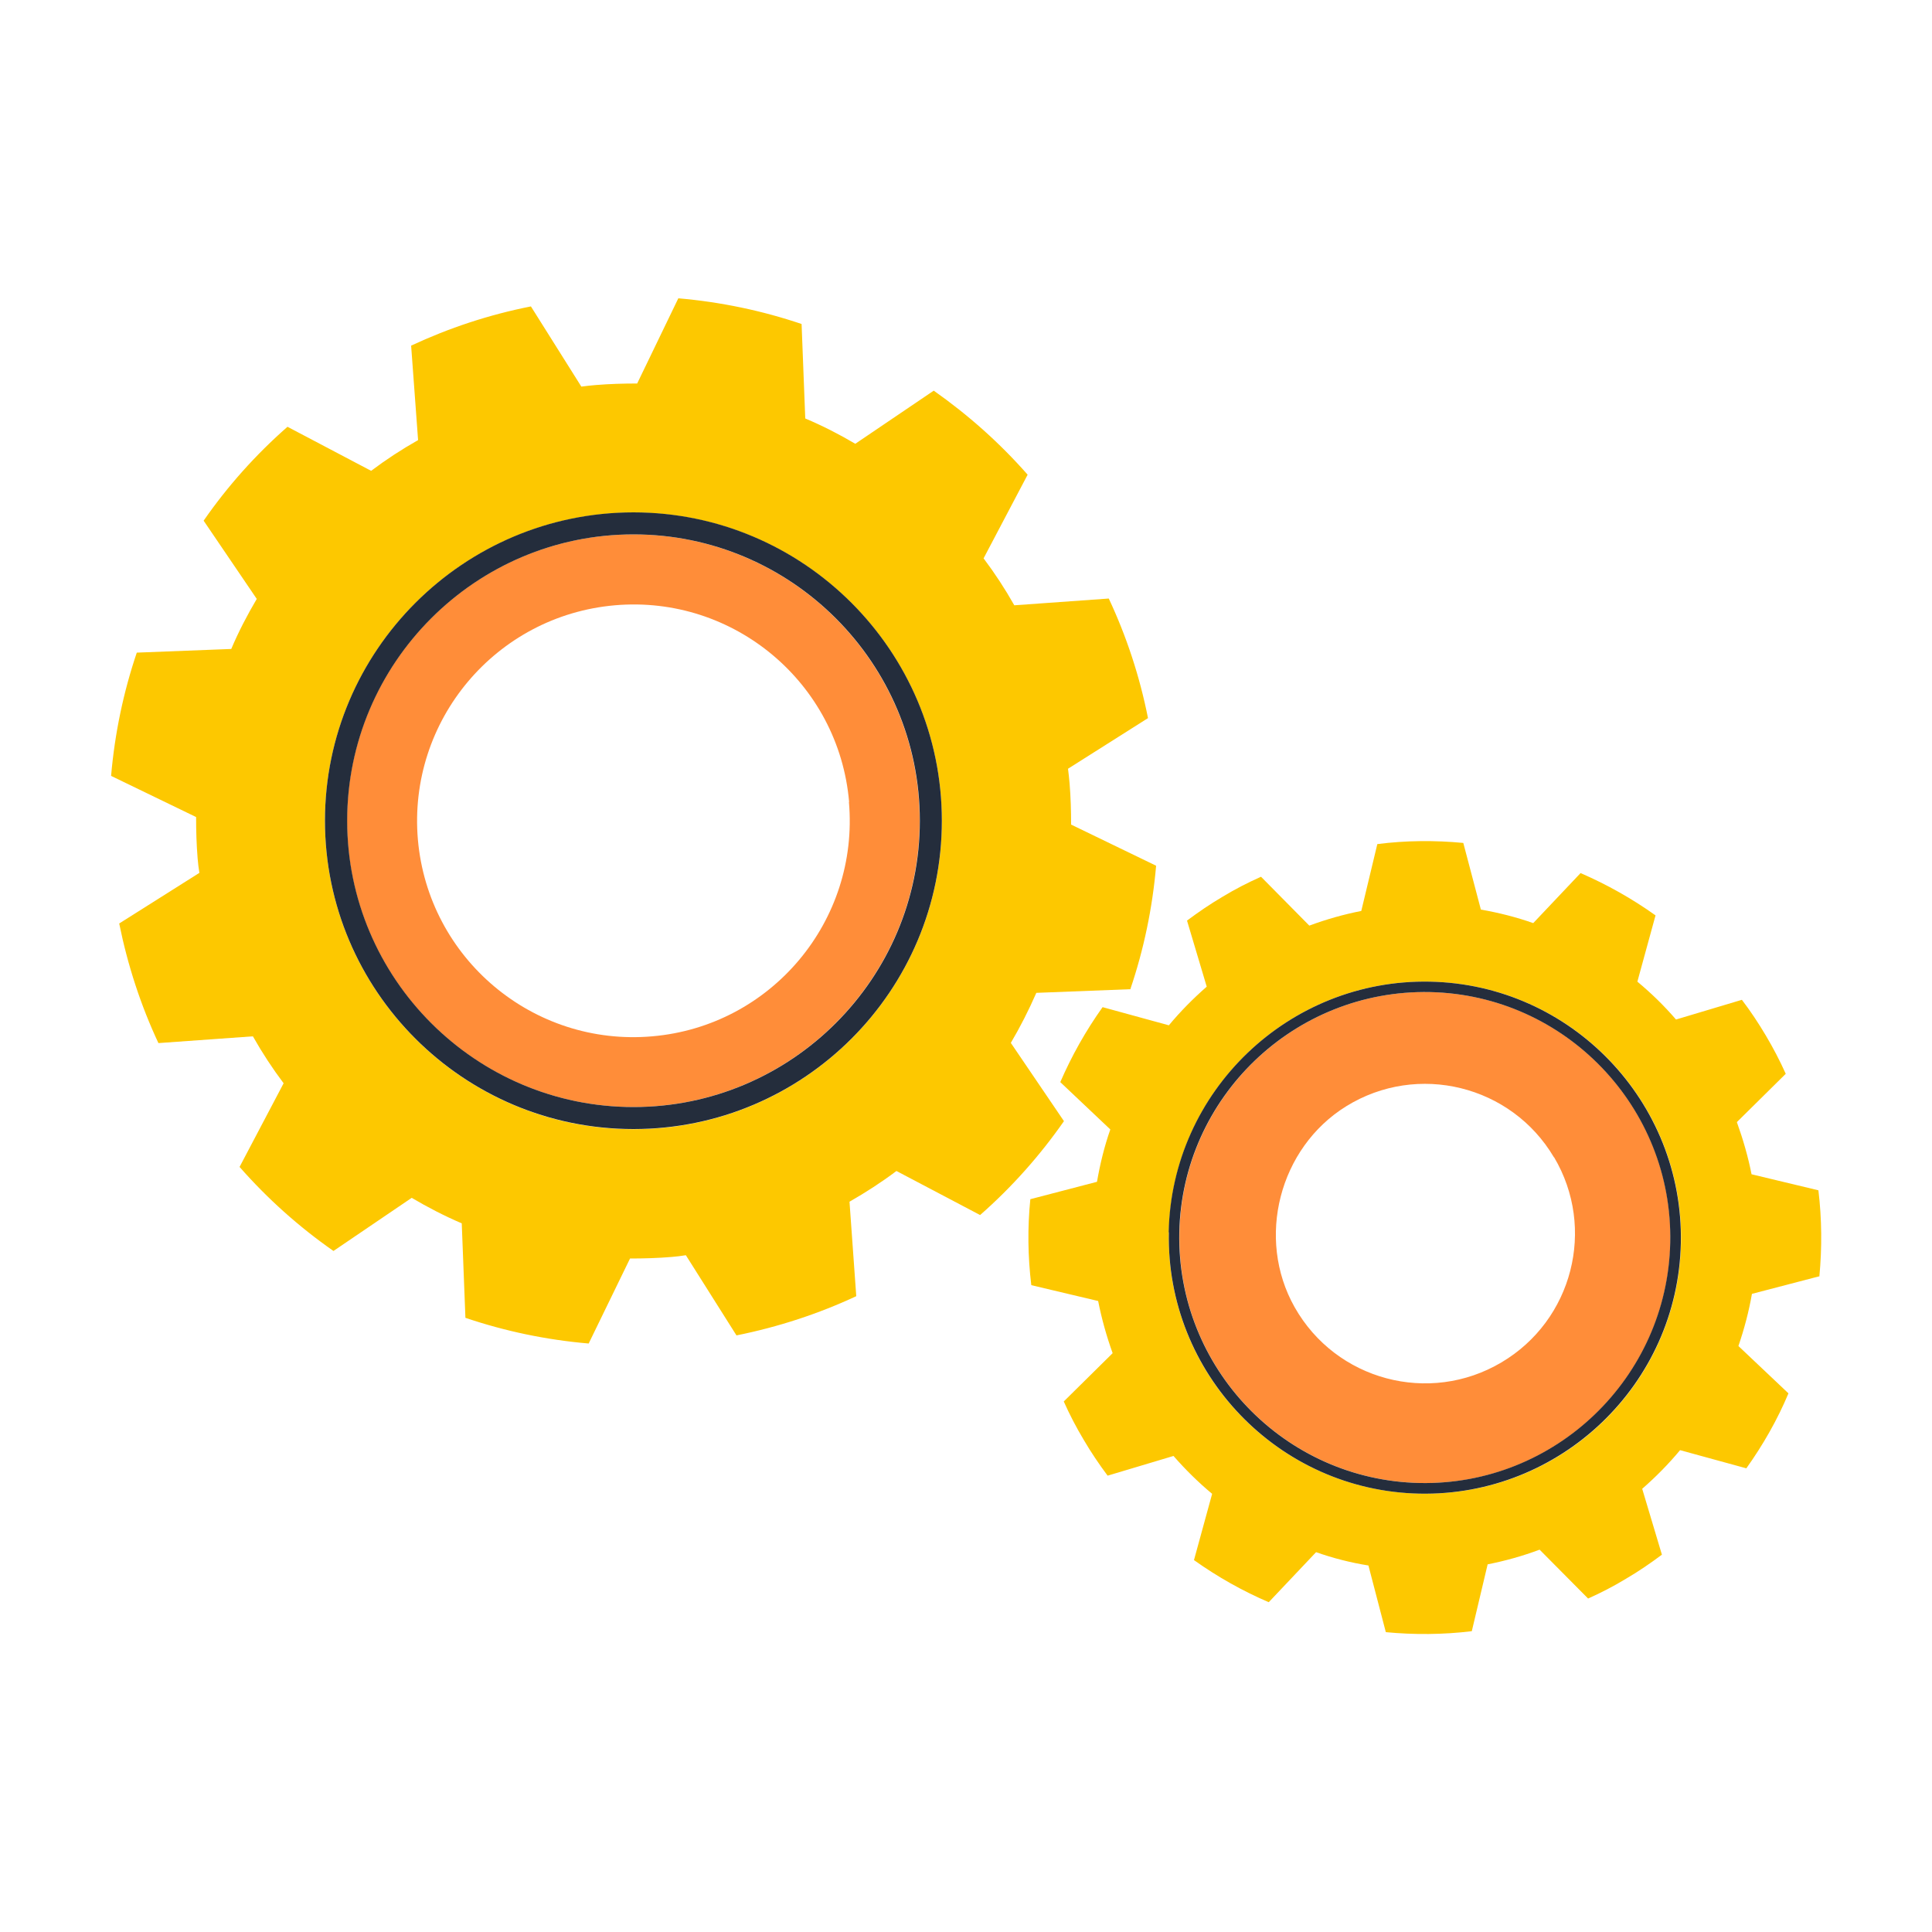
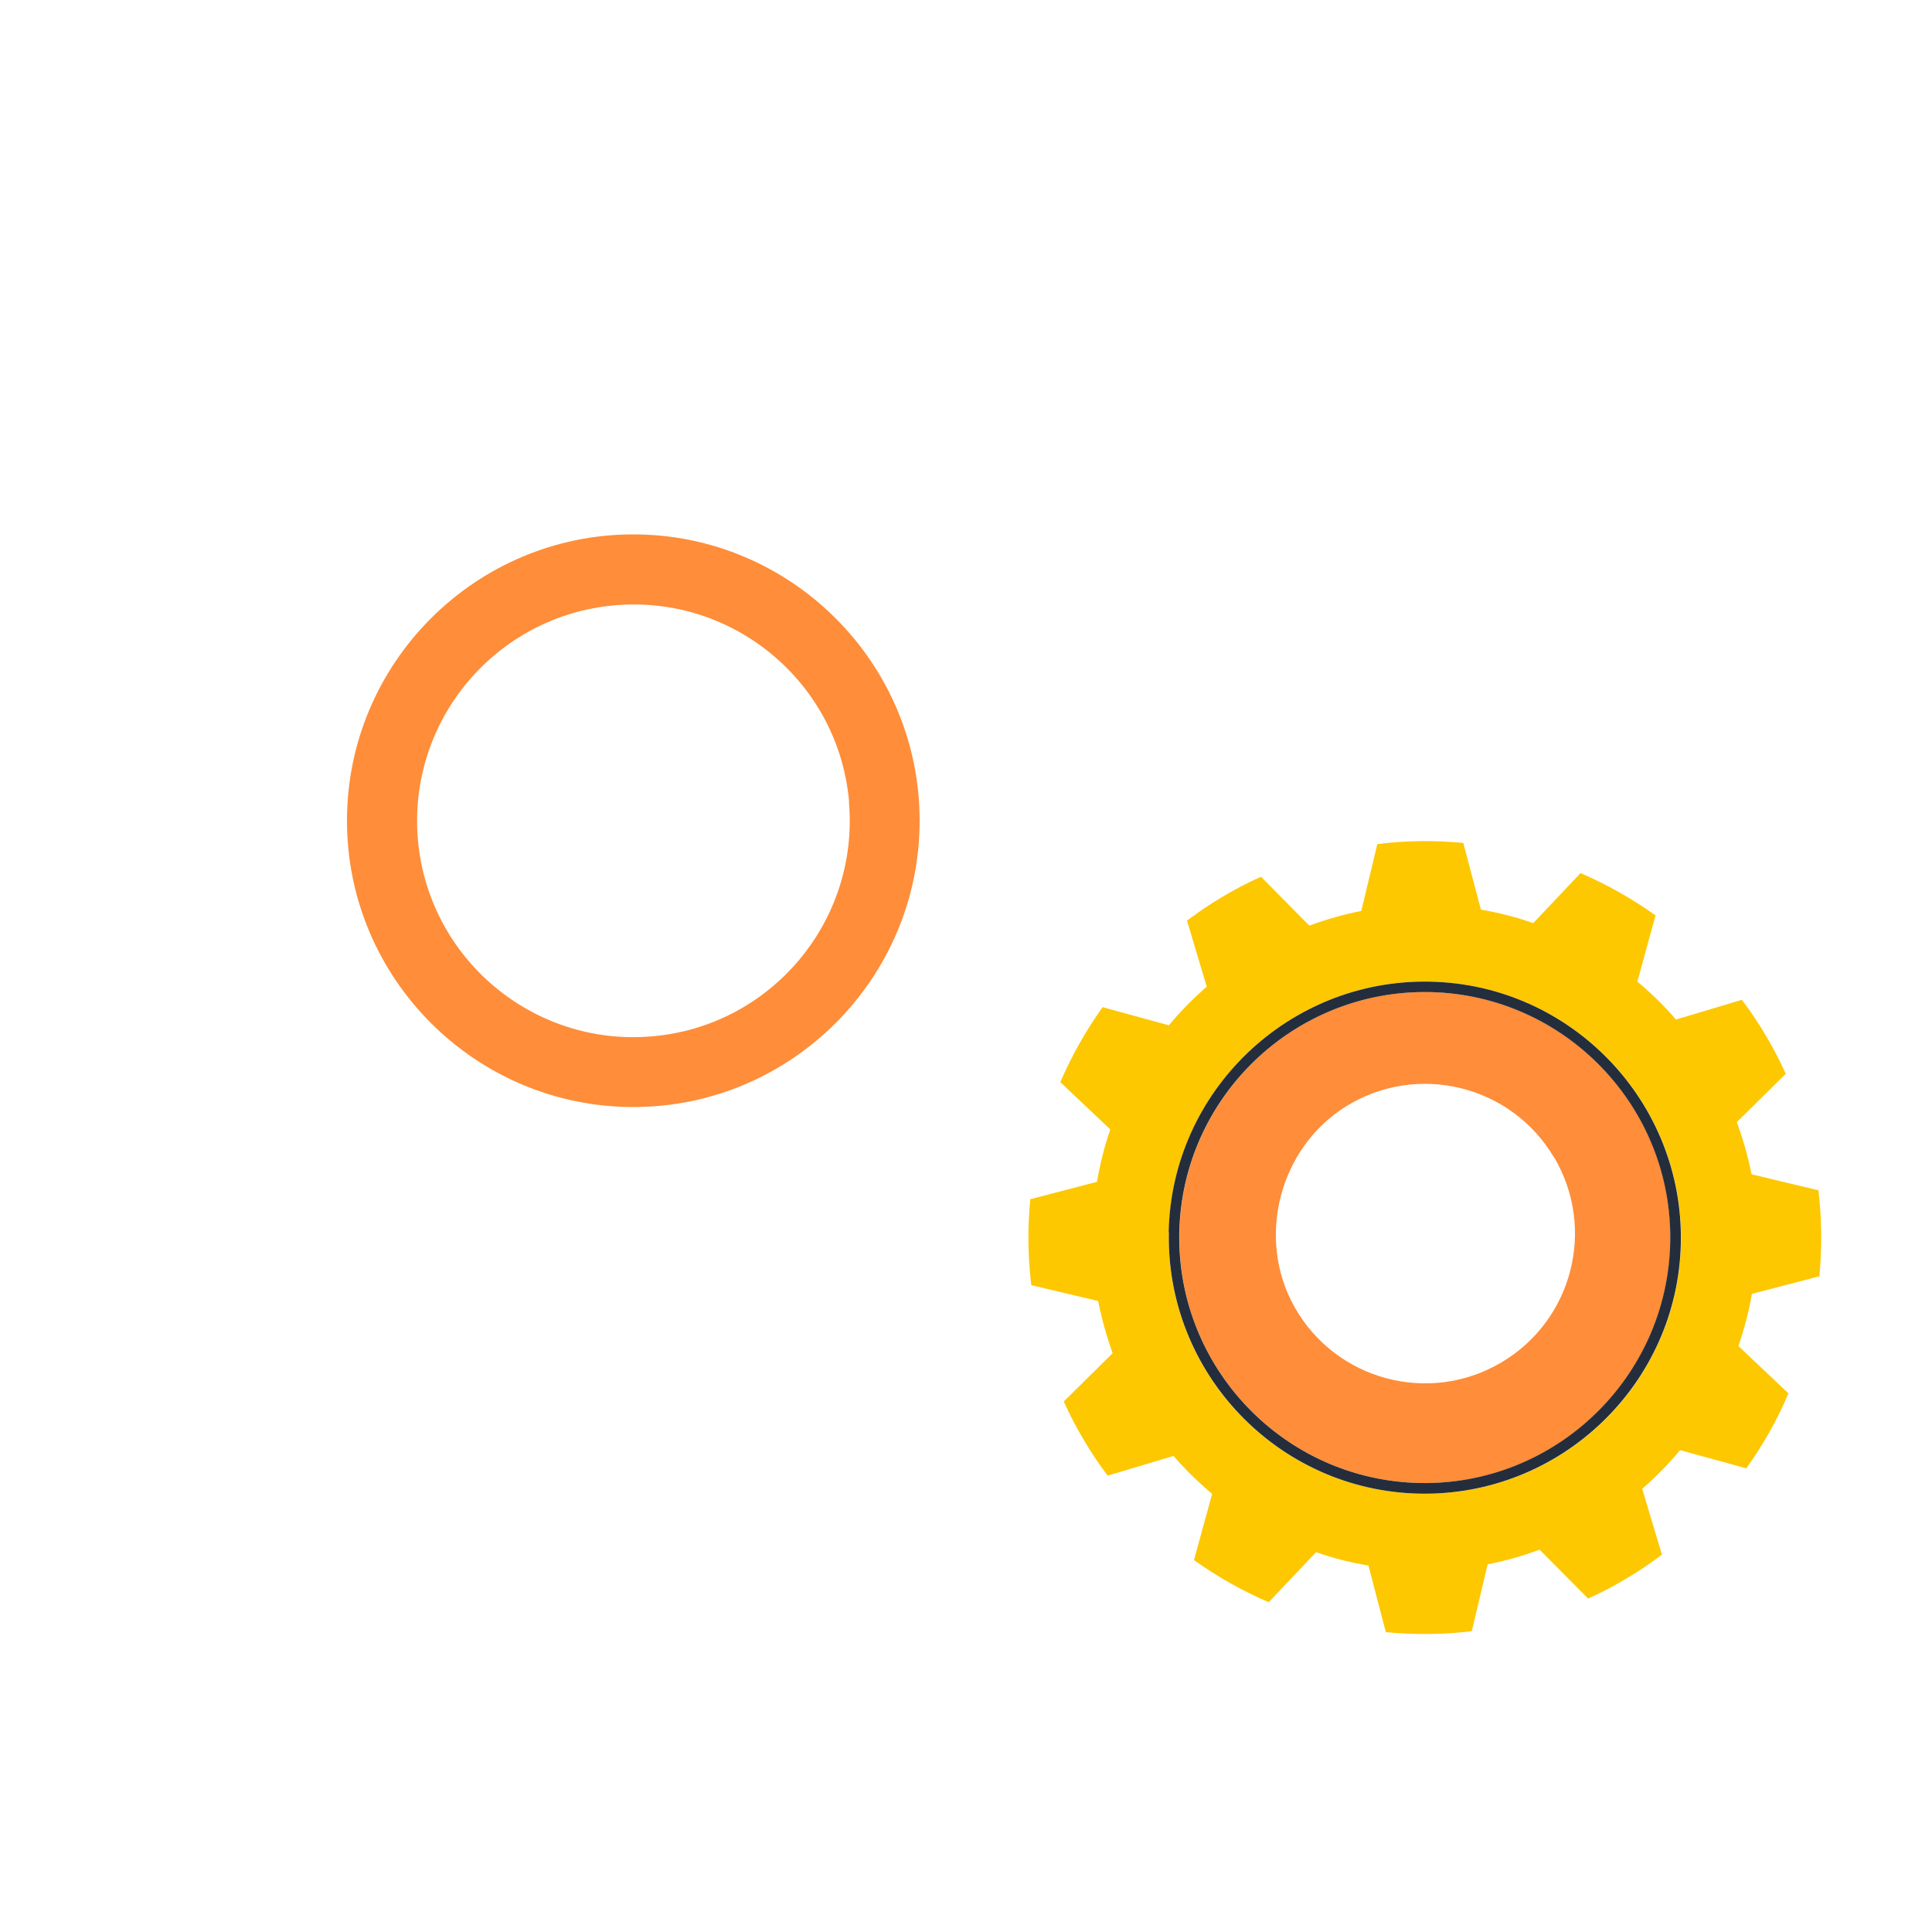
<svg xmlns="http://www.w3.org/2000/svg" id="Layer_1" version="1.1" viewBox="0 0 1000 1000">
  <defs>
    <style>
      .st0 {
        fill: none;
      }

      .st1 {
        fill: #242d3c;
      }

      .st2 {
        fill: #fdc800;
      }

      .st3 {
        fill: #ff8d39;
      }
    </style>
  </defs>
  <path class="st0" d="M318.1,313.3c-61.6,5.3-107.2,59.7-101.9,121.3,5.4,61.6,59.7,107.2,121.3,101.8,61.6-5.3,107.2-59.7,101.8-121.3-5.3-61.6-59.7-107.2-121.3-101.8Z" />
  <path class="st0" d="M696.9,572.6c-34.8,21.5-46.8,68.4-26.7,104,21.4,37.9,69.7,50.7,107,28.6,36.8-21.8,49-69.4,27.3-106.2-22.1-37.2-70.5-49.3-107.5-26.4Z" />
-   <path class="st2" d="M585.1,511.9c6.9-20.4,11.4-41.8,13.3-63.8l-44-21.3c0-7.1-.2-14.3-.8-21.5-.2-2.5-.5-4.9-.8-7.4l41.4-26.2c-4.3-21.7-11.2-42.5-20.3-61.9l-48.9,3.5c-4.8-8.5-10.1-16.6-15.9-24.3l22.8-43.3c-14.4-16.4-30.7-30.9-48.6-43.5l-40.6,27.5c-8.3-4.9-16.9-9.3-25.9-13.1l-1.9-48.9c-20.4-6.9-41.8-11.4-63.8-13.3l-21.3,44.1c-7.1,0-14.3.2-21.5.8-2.5.2-5,.5-7.4.8l-26.1-41.5c-21.8,4.3-42.5,11.2-62,20.3l3.6,48.9c-8.5,4.8-16.6,10.1-24.3,15.9l-43.3-22.8c-16.4,14.4-31,30.7-43.4,48.6l27.5,40.5c-4.9,8.3-9.4,16.9-13.2,25.9l-48.9,1.9c-6.9,20.4-11.4,41.8-13.3,63.8l44,21.3c0,7.1.2,14.3.8,21.5.2,2.5.5,4.9.9,7.4l-41.5,26.2c4.4,21.7,11.2,42.5,20.3,61.9l48.9-3.5c4.8,8.5,10.1,16.6,15.9,24.3l-22.8,43.3c14.4,16.4,30.7,31,48.6,43.5l40.5-27.5c8.3,4.9,17,9.4,25.9,13.2l1.9,48.9c20.4,6.9,41.7,11.4,63.8,13.3l21.4-44c7.1,0,14.3-.2,21.5-.8,2.5-.2,4.9-.5,7.4-.9l26.2,41.5c21.8-4.4,42.5-11.2,62-20.3l-3.5-48.9c8.4-4.8,16.6-10.1,24.3-15.9l43.3,22.8c16.4-14.4,30.9-30.7,43.4-48.6l-27.5-40.5c4.9-8.3,9.3-17,13.2-25.9l48.9-1.9ZM327.9,584.5c-88,0-159.7-71.6-159.7-159.6s71.6-159.6,159.7-159.6,159.6,71.6,159.6,159.6-71.6,159.6-159.6,159.6Z" />
  <path class="st3" d="M179.6,424.8c0,81.7,66.5,148.2,148.2,148.2s148.2-66.5,148.2-148.2-66.5-148.2-148.2-148.2-148.2,66.5-148.2,148.2ZM439.4,415.1c5.4,61.6-40.2,116-101.8,121.3-61.6,5.4-115.9-40.2-121.3-101.8-5.3-61.6,40.3-115.9,101.9-121.3,61.6-5.4,116,40.2,121.3,101.8Z" />
  <path class="st3" d="M610.5,637.9c-1.5,70,54.3,128.2,124.4,129.7,70,1.5,128.2-54.3,129.7-124.4,1.5-70-54.3-128.2-124.4-129.7-70-1.5-128.2,54.3-129.7,124.4ZM804.4,599c21.8,36.8,9.6,84.4-27.3,106.2-37.3,22.1-85.6,9.3-107-28.6-20.1-35.6-8-82.5,26.7-104,37-22.9,85.5-10.8,107.5,26.4Z" />
  <path class="st2" d="M941.7,660.7c1.4-14.8,1.3-29.7-.5-44.6l-34.6-8.3c-1.8-9.1-4.4-18.1-7.6-27l25.3-25c-3-6.7-6.5-13.4-10.3-19.8-3.8-6.4-7.9-12.6-12.4-18.5l-34.1,10.2c-6.2-7.2-12.9-13.7-20-19.6l9.4-34.3c-12.2-8.7-25.2-16-38.8-21.9l-24.5,25.9c-8.8-3.1-17.9-5.4-27.1-7l-9.1-34.5c-14.7-1.4-29.7-1.3-44.5.6l-8.3,34.6c-9.1,1.8-18,4.3-26.9,7.6l-25-25.3c-6.7,3-13.4,6.4-19.8,10.3-6.5,3.8-12.6,8-18.5,12.4l10.2,34.2c-7.1,6.2-13.7,12.9-19.6,20l-34.3-9.4c-8.7,12.2-16,25.2-21.9,38.8l25.9,24.5c-3.1,8.8-5.3,17.9-6.9,27.1l-34.5,9c-1.5,14.7-1.3,29.7.5,44.5l34.6,8.2c1.8,9.1,4.3,18.1,7.5,27l-25.3,25c3,6.7,6.4,13.3,10.3,19.8,3.8,6.5,8,12.7,12.4,18.6l34.1-10.2c6.2,7.1,12.9,13.7,20,19.6l-9.4,34.3c12.2,8.7,25.2,16,38.7,21.8l24.5-25.9c8.8,3.1,17.8,5.4,27.1,6.9l9,34.5c14.7,1.4,29.7,1.3,44.5-.5l8.2-34.6c9.1-1.8,18.1-4.3,26.9-7.6l25.1,25.3c6.7-3,13.3-6.4,19.7-10.3,6.5-3.8,12.6-8,18.5-12.4l-10.2-34.1c7.1-6.2,13.7-12.9,19.6-20l34.3,9.4c8.7-12.2,16.1-25.2,21.8-38.8l-25.9-24.5c3-8.8,5.4-17.8,7-27l34.5-9ZM734.7,773.1c-73.1-1.5-131.3-62.2-129.7-135.3,1.5-73.1,62.2-131.3,135.3-129.7,73.1,1.5,131.3,62.2,129.8,135.3-1.5,73.1-62.2,131.3-135.3,129.7Z" />
-   <path class="st1" d="M168.2,424.8c0,88,71.6,159.6,159.7,159.6s159.6-71.6,159.6-159.6-71.6-159.6-159.6-159.6-159.7,71.6-159.7,159.6ZM476.1,424.8c0,81.7-66.5,148.2-148.2,148.2s-148.2-66.5-148.2-148.2,66.5-148.2,148.2-148.2,148.2,66.5,148.2,148.2Z" />
  <path class="st1" d="M605,637.8c-1.5,73.1,56.7,133.8,129.7,135.3,73.1,1.5,133.8-56.7,135.3-129.7,1.5-73.1-56.7-133.8-129.8-135.3-73.1-1.5-133.8,56.7-135.3,129.7ZM864.5,643.2c-1.5,70-59.6,125.8-129.7,124.4-70-1.5-125.8-59.6-124.4-129.7,1.5-70,59.6-125.8,129.7-124.4,70.1,1.5,125.9,59.7,124.4,129.7Z" />
</svg>